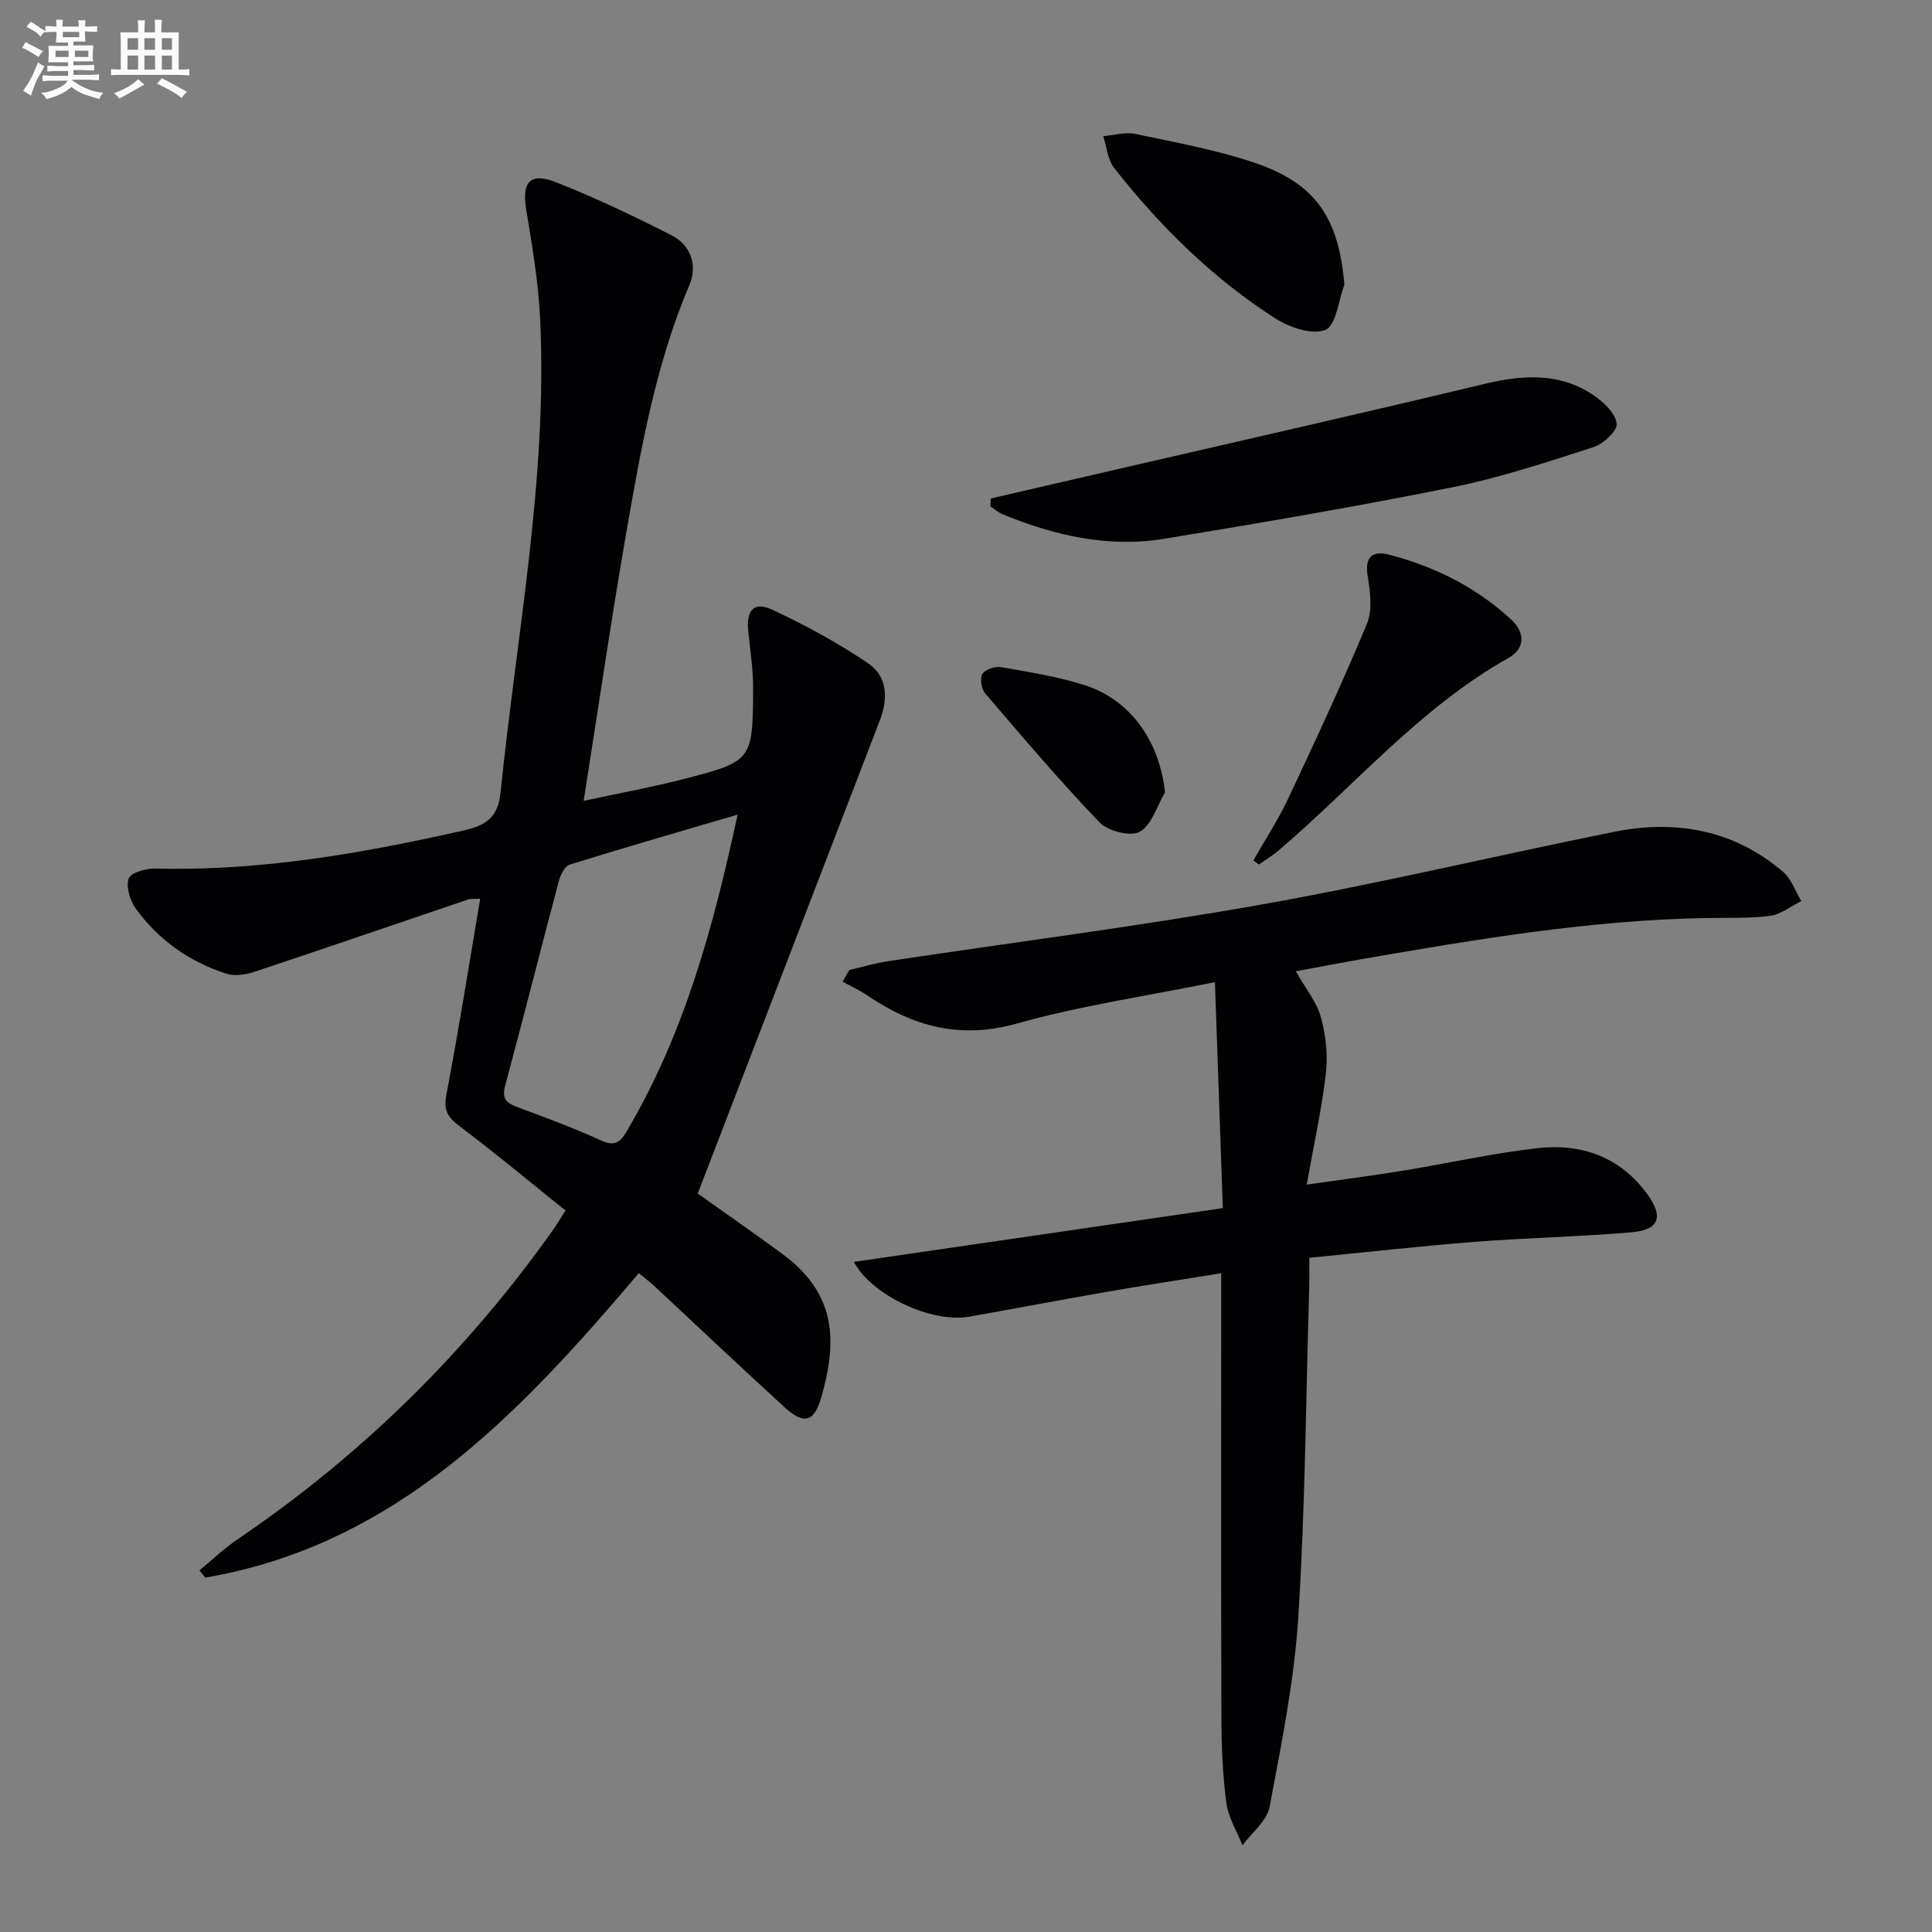
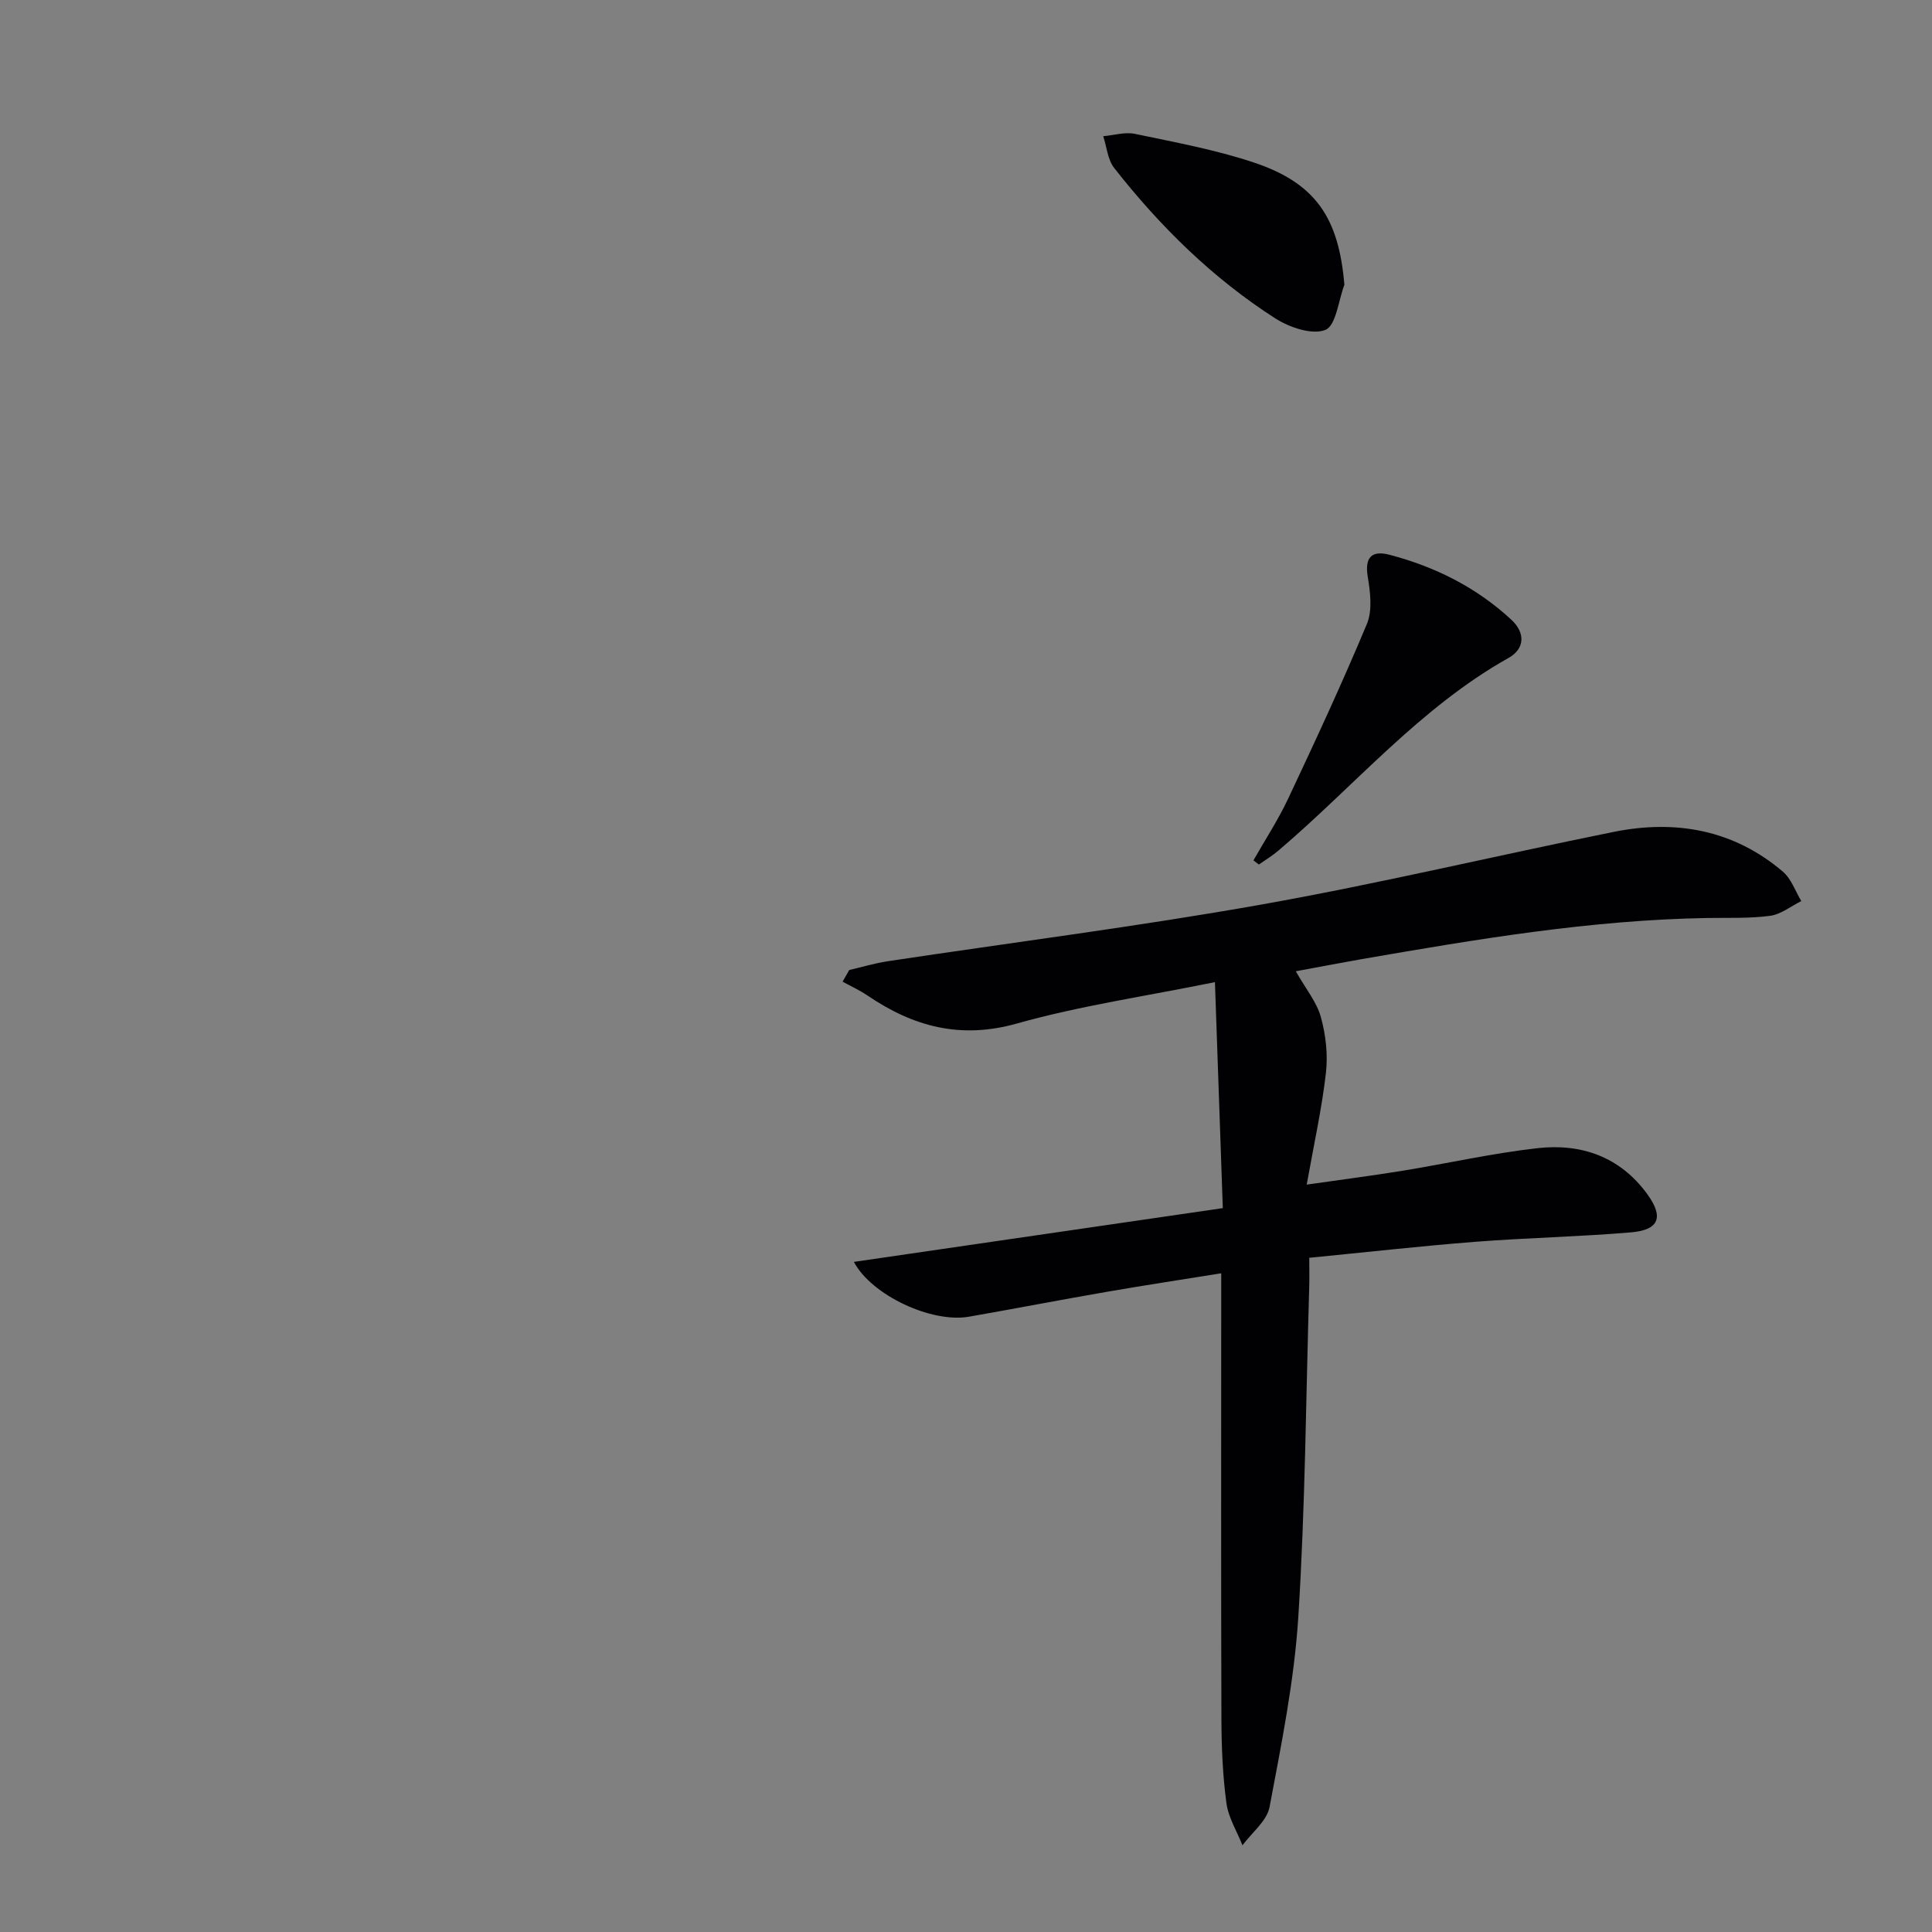
<svg xmlns="http://www.w3.org/2000/svg" enable-background="new 0 0 400 400" viewBox="0 0 400 400">
  <rect x="0" y="0" width="400" height="400" fill="#808080" stroke="none" />
  <g fill="#010103">
-     <path d="m132.26 263.59c-24.71 29.12-50.24 56.27-89.76 63.04-.4-.5-.8-1-1.21-1.5 2.64-2.17 5.14-4.57 7.96-6.48 25.64-17.39 47.35-38.77 65.26-64.03.75-1.06 1.41-2.18 2.58-3.99-7.34-5.89-14.48-11.84-21.88-17.42-2.41-1.82-3.43-3.21-2.81-6.48 2.55-13.35 4.67-26.78 7.02-40.66-1.07.07-1.87-.05-2.55.18-14.76 4.99-29.5 10.07-44.29 14.98-1.78.59-4.03.91-5.73.36-7.62-2.46-14-6.95-18.71-13.43-1.21-1.67-2.09-4.49-1.51-6.25.4-1.21 3.6-2.14 5.52-2.09 21.63.56 42.68-3.11 63.66-7.84 4.7-1.06 7.29-2.59 7.83-7.94 3.3-32.56 9.73-64.86 8.2-97.8-.35-7.59-1.61-15.16-2.87-22.67-.98-5.82.69-7.99 6.14-5.84 8.14 3.21 16.09 6.99 23.9 10.97 4.04 2.06 5.46 6.25 3.72 10.32-7.02 16.51-10.06 34.01-13.1 51.48-3.12 17.96-5.74 36-8.79 55.31 7.41-1.6 14-2.79 20.48-4.46 14.46-3.73 14.52-3.83 14.61-18.77.02-3.96-.61-7.93-1.01-11.88-.45-4.35 1.15-6.24 4.96-4.47 6.89 3.2 13.63 6.89 19.91 11.14 3.98 2.7 4.09 7.32 2.36 11.8-12.51 32.48-25.01 64.97-37.69 97.94 5.03 3.58 11.27 7.92 17.4 12.41 11.05 8.11 11.66 17.6 8.2 29.71-1.51 5.28-3.63 5.78-7.68 2.08-9.09-8.32-18.04-16.79-27.05-25.18-.87-.79-1.8-1.48-3.07-2.54zm20.45-94.93c-11.97 3.52-23.39 6.81-34.74 10.34-1.02.32-1.92 2.1-2.26 3.37-3.75 14.1-7.3 28.24-11.1 42.32-.69 2.57-.03 3.57 2.29 4.44 5.92 2.2 11.85 4.4 17.59 7.01 2.68 1.22 3.88.42 5.17-1.76 12.01-20.25 18.07-42.53 23.05-65.72z" />
    <path d="m268.28 201.09c2.09 3.68 4.34 6.39 5.19 9.48 1.02 3.68 1.48 7.77 1.05 11.55-.84 7.38-2.47 14.67-3.98 23.14 7.19-1.03 13.51-1.84 19.79-2.86 9.33-1.52 18.58-3.62 27.95-4.68 9.09-1.03 17.12 1.75 22.77 9.51 3.45 4.74 2.48 7.43-3.39 7.92-10.76.91-21.58 1.12-32.34 1.96-11.24.88-22.45 2.15-34.25 3.3 0 2.18.05 4.12-.01 6.07-.68 22.78-.82 45.6-2.26 68.33-.84 13.19-3.5 26.29-5.95 39.31-.55 2.89-3.67 5.3-5.61 7.93-1.16-2.92-2.93-5.76-3.33-8.78-.77-5.75-1.01-11.6-1.03-17.4-.09-28.66-.04-57.32-.04-85.97 0-1.81 0-3.61 0-6.28-8.28 1.33-16.06 2.51-23.81 3.86-9.48 1.64-18.94 3.47-28.42 5.13-7.72 1.35-20.16-4.42-23.82-11.35 25.34-3.69 50.49-7.36 76.38-11.13-.54-15.59-1.07-30.59-1.63-46.79-14.5 2.95-27.98 4.9-40.97 8.56-11.72 3.31-21.48.65-30.97-5.79-1.62-1.1-3.43-1.92-5.15-2.87.46-.8.92-1.6 1.38-2.41 2.64-.61 5.26-1.4 7.93-1.81 25.76-3.89 51.63-7.17 77.27-11.72 24.47-4.35 48.67-10.14 73.04-15.06 12.84-2.59 24.85-.47 35.07 8.24 1.73 1.48 2.56 4.02 3.8 6.08-2.15 1.06-4.21 2.75-6.46 3.05-4.26.57-8.63.38-12.96.45-24.18.4-47.93 4.42-71.67 8.53-4.41.78-8.8 1.62-13.57 2.5z" />
-     <path d="m205.12 103.21c8.98-2.08 17.97-4.15 26.95-6.23 25.04-5.79 50.11-11.45 75.09-17.45 8.09-1.94 15.81-2.5 22.93 2.41 2.02 1.4 4.42 3.7 4.63 5.8.15 1.48-2.79 4.19-4.83 4.84-9.6 3.09-19.24 6.31-29.11 8.29-19.83 3.99-39.78 7.4-59.75 10.68-11.63 1.91-22.79-.68-33.55-5.12-.87-.36-1.6-1.06-2.4-1.59.02-.54.03-1.08.04-1.63z" />
    <path d="m259.51 178.13c2.42-4.26 5.12-8.38 7.2-12.8 5.63-11.96 11.21-23.96 16.29-36.15 1.17-2.81.71-6.57.18-9.75-.68-4.11.88-5.52 4.5-4.57 9.44 2.47 18 6.75 25.22 13.44 2.99 2.77 2.76 6.05-.56 7.91-18.42 10.34-31.9 26.51-47.7 39.93-1.24 1.06-2.67 1.91-4.01 2.85-.38-.29-.75-.58-1.12-.86z" />
    <path d="m278.34 58.96c-1.24 3.27-1.73 8.46-3.93 9.34-2.75 1.1-7.46-.51-10.39-2.39-12.97-8.32-23.85-19.04-33.34-31.13-1.35-1.73-1.54-4.37-2.27-6.58 2.2-.19 4.52-.92 6.59-.48 8.24 1.73 16.59 3.26 24.55 5.91 12.88 4.29 17.63 11.49 18.79 25.33z" />
-     <path d="m241.2 164.05c-1.67 2.84-2.74 6.76-5.22 8.15-1.9 1.07-6.58-.11-8.32-1.93-8.24-8.57-15.94-17.66-23.68-26.7-.79-.92-1.15-3.13-.59-4.04.58-.94 2.64-1.62 3.88-1.4 5.86 1.03 11.8 1.94 17.43 3.77 9.54 3.12 15.38 11.71 16.5 22.15z" />
  </g>
-   <path d="m6.8 9.5c.6.3 1.3.7 2.1 1.1-.4.4-.7.8-.9 1.2-.7-.4-1.3-.8-1.8-1.1s-1.1-.6-1.6-.8c.2-.4.5-.8.7-1.2.4.2.8.5 1.5.8zm.9 6.9c-.3.6-.5 1.1-.7 1.7s-.4 1.1-.6 1.7c-.6-.4-1.1-.7-1.6-1 .7-1 1.2-1.8 1.5-2.4.3-.5.6-1.1.8-1.7.3-.6.5-1.2.8-1.8.3.3.8.6 1.3.8-.7 1.3-1.2 2.2-1.5 2.7zm.1-11c.4.3 1 .7 1.7 1.1-.5.2-.8.6-1.1 1.1-.5-.6-1-1-1.4-1.2s-.9-.6-1.5-.8c.2-.4.5-.7.9-1.1.5.3.9.6 1.4.9zm10.5 13.1c1 .4 2 .6 3.1.7-.4.4-.7.8-.8 1.3-.9-.2-1.9-.6-3-.9-1-.4-2-.9-2.8-1.6-.5.4-1.1.9-1.9 1.3s-1.9.9-3.3 1.2c-.1-.3-.5-.8-1.1-1.3 1 0 2.1-.3 3.2-.8 1.2-.5 1.9-1 2.3-1.7h-3.2c-.4 0-1 0-2 .1v-1.2c1 0 1.7.1 2 .1h3.3v-1h-2.3c-.2 0-.9 0-2 .1v-1.2c1.2 0 1.9.1 2 .1h2.3v-.8h-4.1c0-.7.1-1.2.1-1.6 0-.5 0-1.1-.1-1.8h4.1v-.7h-2.5c0-.6.1-1.1.1-1.6v-.6h-.5c-.4 0-1 0-1.8.1v-1.3c1.2 0 1.9.1 2.1.1h.2c0-.3 0-.8-.1-1.4h1.4c0 .6-.1 1-.1 1.4h3.4c0-.4 0-.8-.1-1.3h1.5c0 .4-.1.9-.1 1.3.7 0 1.5 0 2.5-.1v1.2c-1 0-1.8-.1-2.5-.1v.6c0 .3 0 .8.1 1.5h-2.5v.8h4.1c0 .8-.1 1.3-.1 1.8s0 1 .1 1.5h-4.1v.8h1.4c.8 0 1.8 0 2.9-.1v1.2c-1 0-1.9-.1-2.8-.1h-1.5v1h3.2c.3 0 1 0 2.1-.1v1.2c-1.1 0-1.8-.1-2.1-.1h-3.4l-.1.1c1.4 1 2.4 1.5 3.4 1.9zm-4.1-6.7v-1.3h-2.7v1.3zm2.2-4.1v-1.1h-3.4v1.1zm1.9 4.1v-1.3h-2.8v1.3z" fill="#fafbfc" />
-   <path d="m37 6.7v2.3 5.4c1 0 1.8 0 2.2-.1v1.3c-.6 0-1.5-.1-2.5-.1h-11.9c-.7 0-1.3 0-1.8.1v-1.3c.5 0 1.1.1 2 .1v-5.2c0-1 0-1.8-.1-2.5h3.7c0-1.3 0-2.1-.1-2.5h1.5c0 .4-.1 1.3-.1 2.5h2.2c0-1.2 0-2.1-.1-2.6h1.5c0 .4-.1 1.3-.1 2.6zm-12.3 13.7c-.3-.4-.7-.8-1.1-1.1 1.1-.4 2.1-.9 2.9-1.3.8-.5 1.5-1 2.1-1.6.4.4.9.8 1.3 1.1-2.5 1.4-4.2 2.4-5.2 2.9zm3.9-10.1v-2.4h-2.2v2.4zm0 4.1v-2.9h-2.2v2.9zm3.5-4.1v-2.4h-2.2v2.4zm0 4.1v-2.9h-2.2v2.9zm.4 2.9 1-1.1c.6.3 1.4.7 2.5 1.3s2 1.1 2.7 1.5c-.4.4-.8.8-1.1 1.3-.8-.8-2.5-1.7-5.1-3zm3.1-7v-2.4h-2.1v2.4zm0 4.1v-2.9h-2.1v2.9z" fill="#fafbfc" />
</svg>